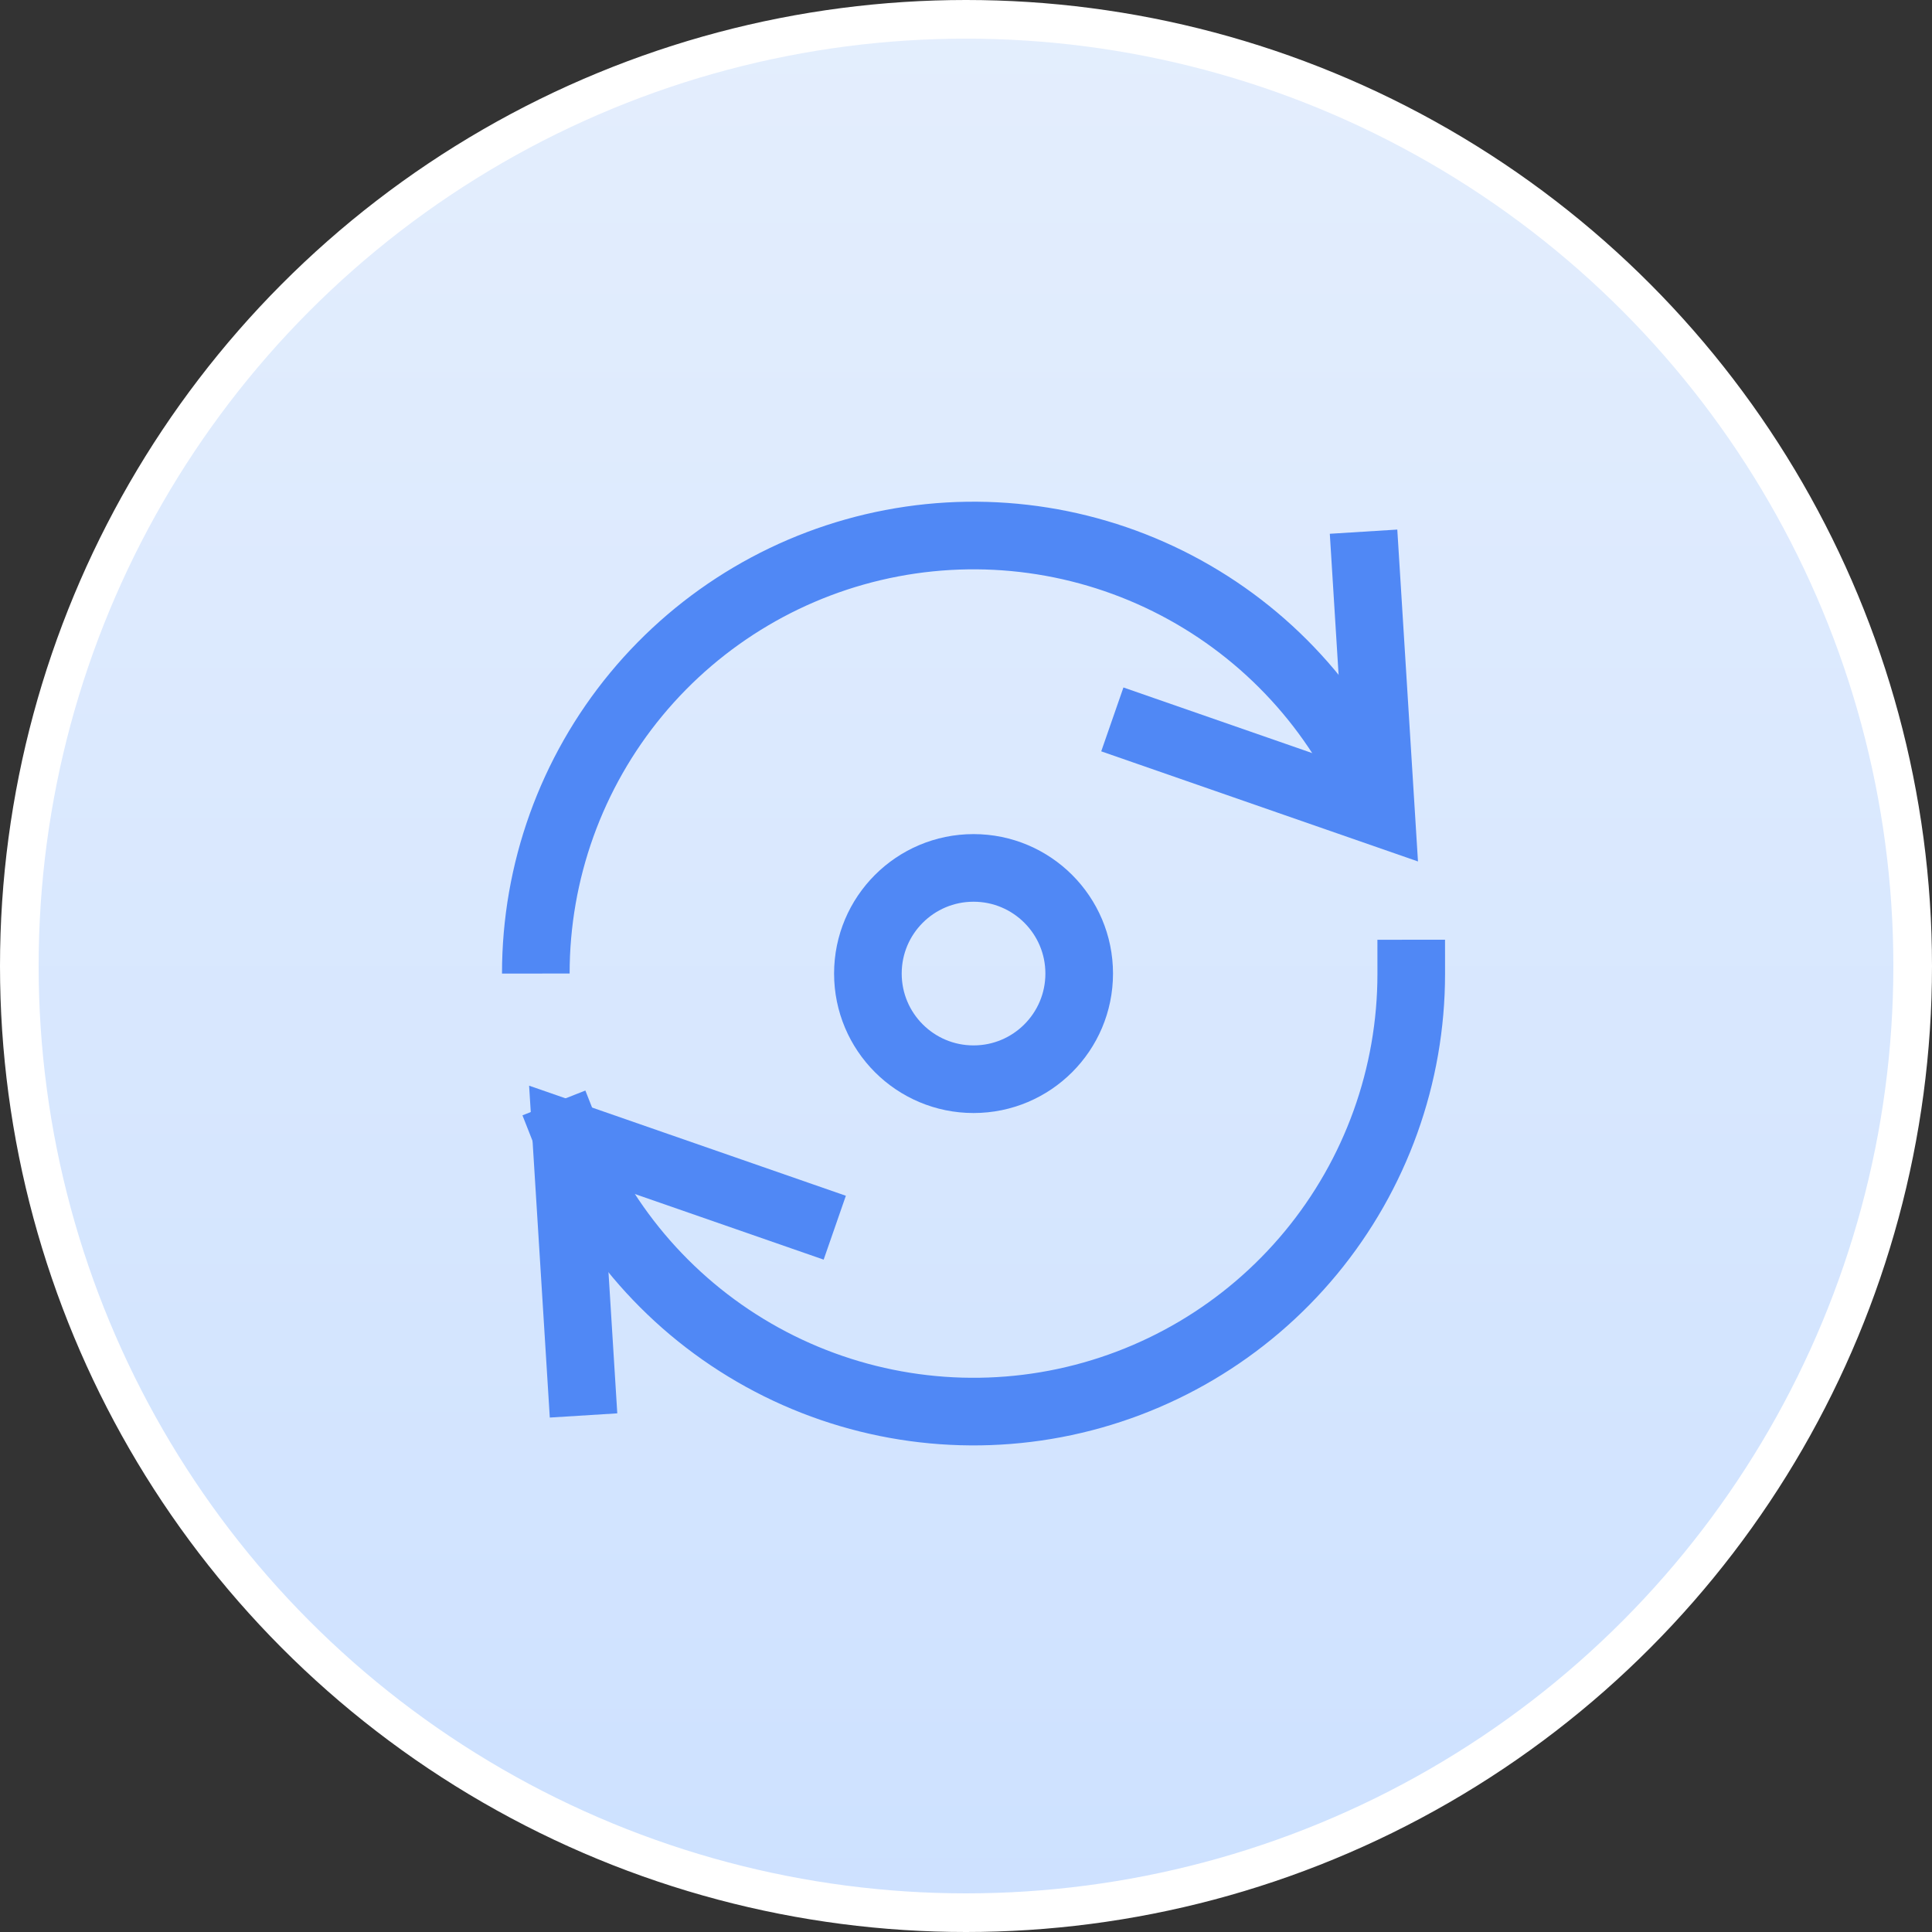
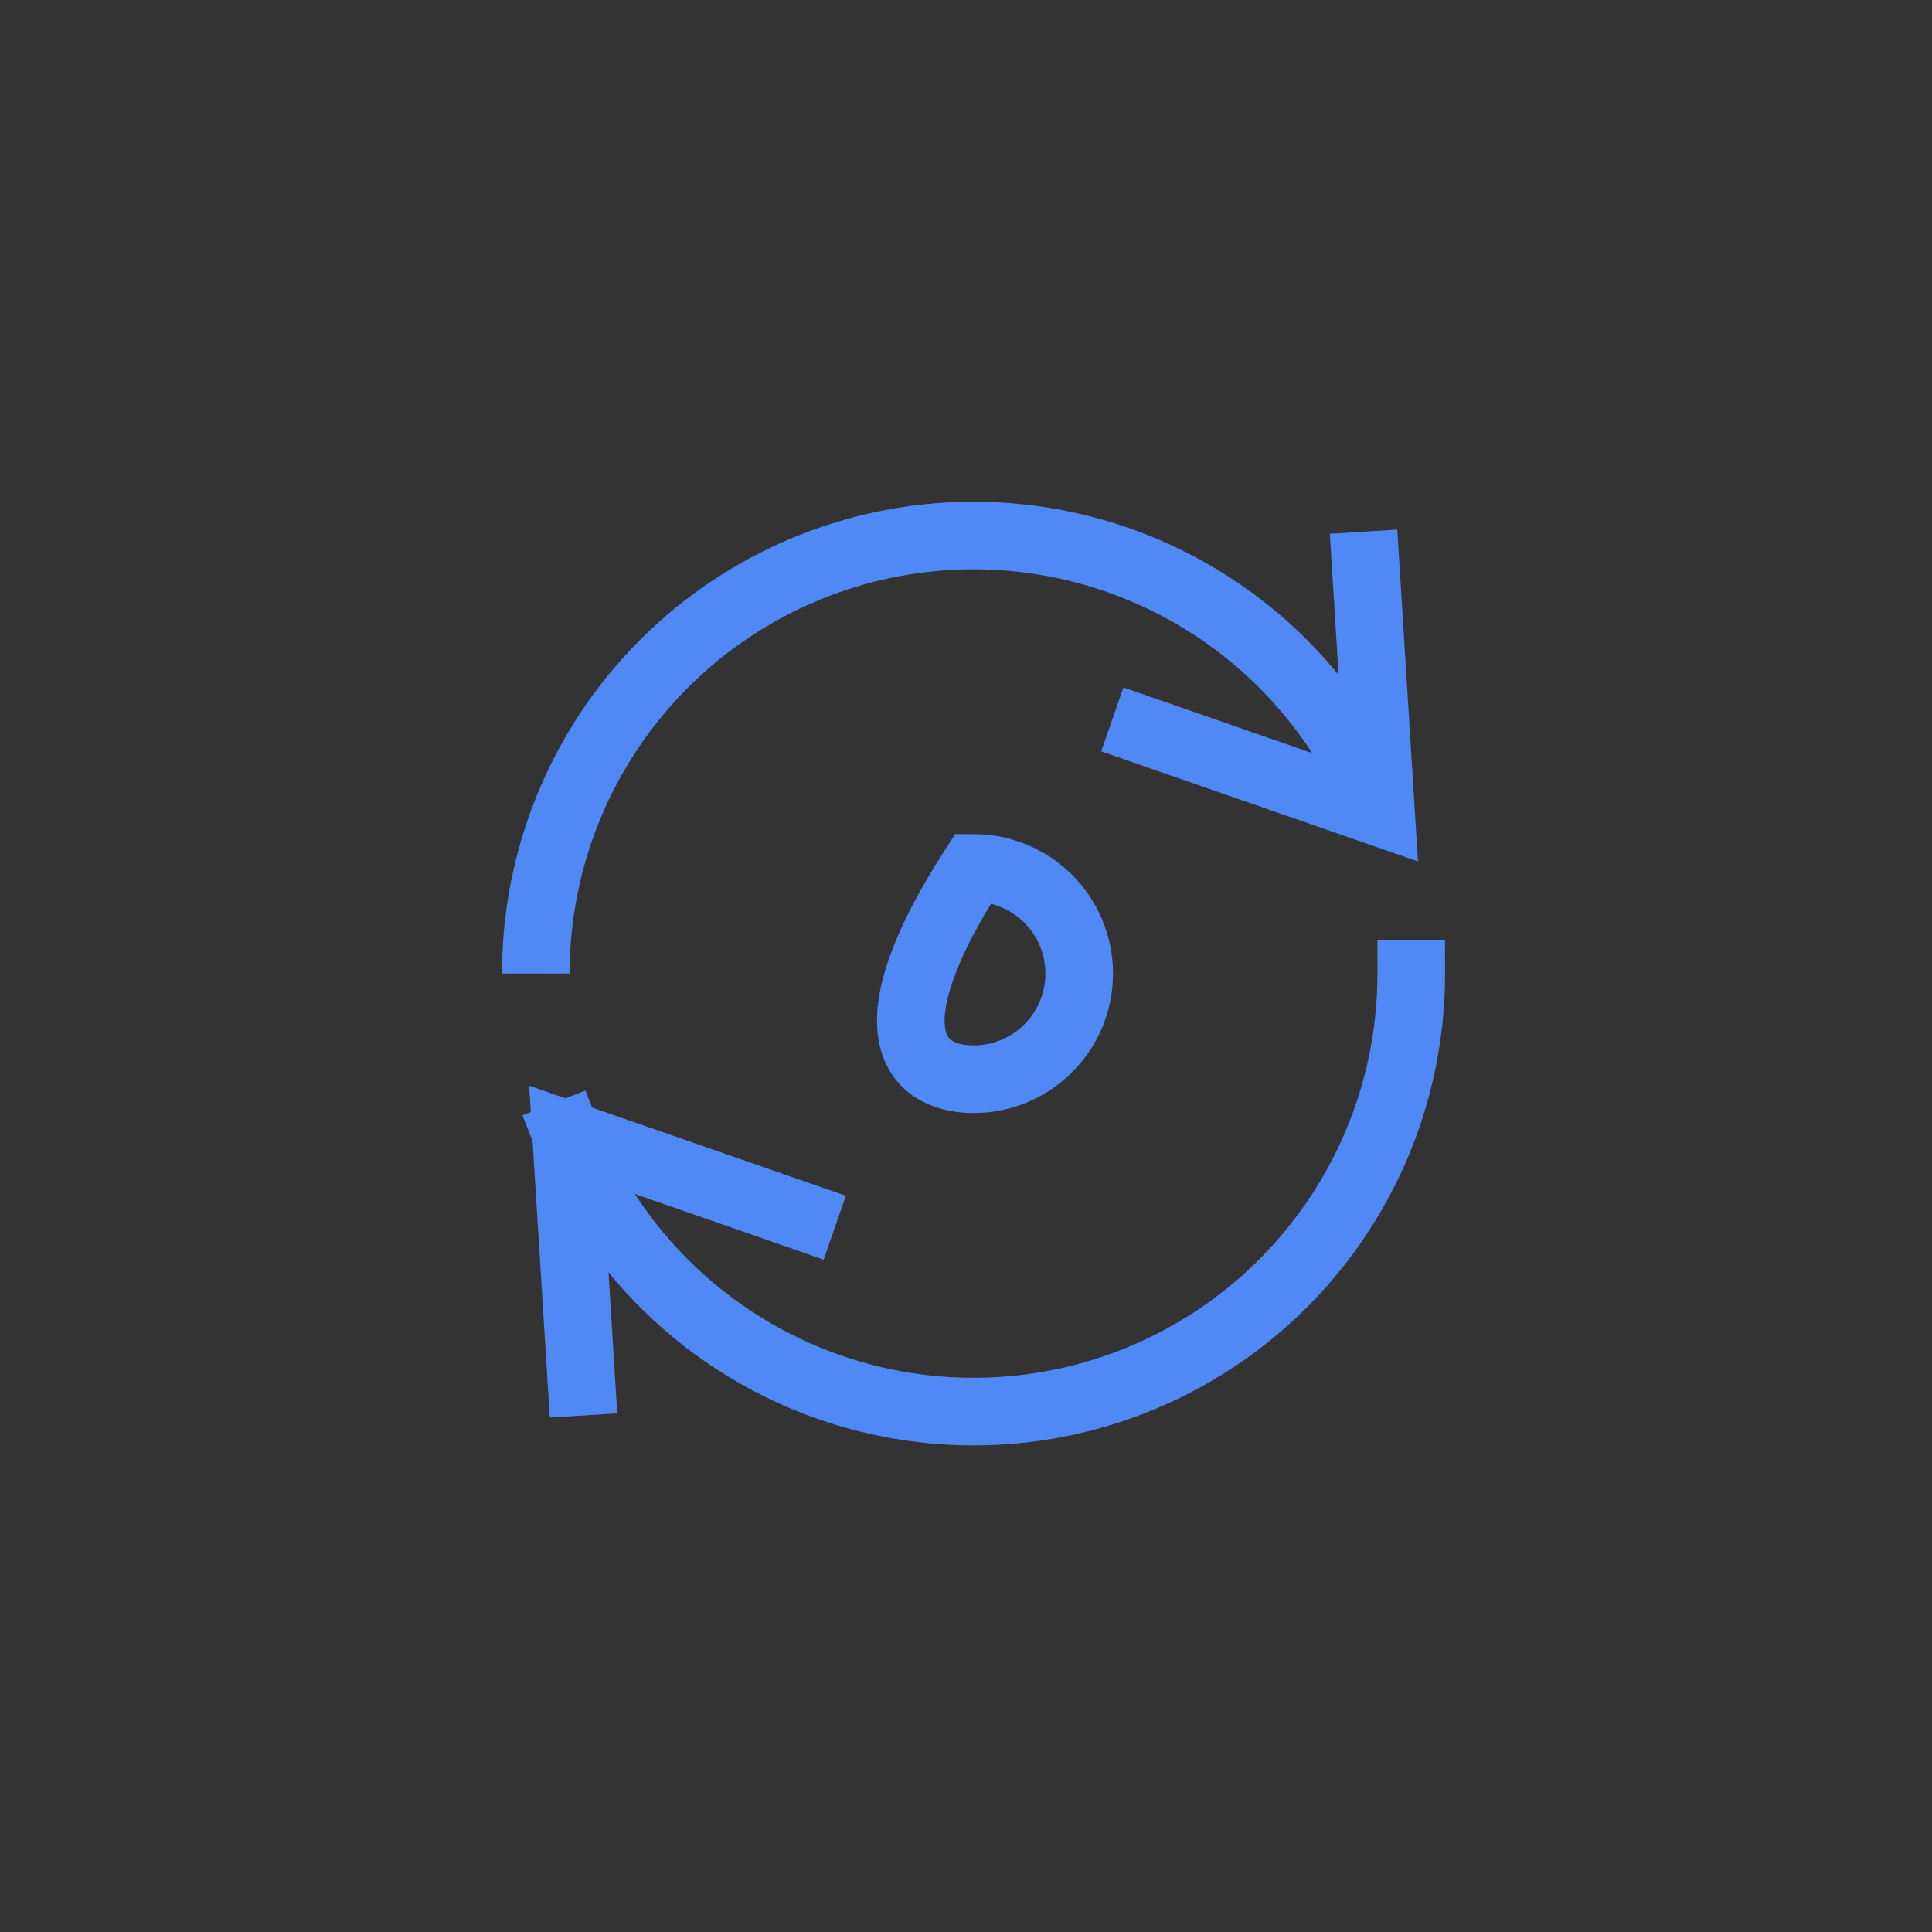
<svg xmlns="http://www.w3.org/2000/svg" width="100" height="100" viewBox="0 0 100 100" fill="none">
  <rect x="0" y="0" width="100" height="100" fill="#333333" stroke="none" />
-   <circle cx="50" cy="50" r="49" fill="url(#paint0_linear_9925_7591)" stroke="white" stroke-width="2" />
  <g clip-path="url(#clip0_9925_7591)">
-     <path d="M50.391 55.86C53.411 55.86 55.859 53.412 55.859 50.391C55.859 47.371 53.411 44.923 50.391 44.923C47.37 44.923 44.922 47.371 44.922 50.391C44.922 53.412 47.37 55.86 50.391 55.86Z" stroke="#5088F5" stroke-width="3.5" stroke-miterlimit="10" stroke-linecap="square" />
+     <path d="M50.391 55.86C53.411 55.86 55.859 53.412 55.859 50.391C55.859 47.371 53.411 44.923 50.391 44.923C44.922 53.412 47.37 55.86 50.391 55.86Z" stroke="#5088F5" stroke-width="3.5" stroke-miterlimit="10" stroke-linecap="square" />
    <path d="M71.469 42.067C69.534 37.158 65.946 33.078 61.325 30.532C56.703 27.985 51.338 27.131 46.154 28.118C40.971 29.105 36.294 31.87 32.931 35.936C29.569 40.002 27.73 45.115 27.734 50.391" stroke="#5088F5" stroke-width="3.5" stroke-miterlimit="10" />
    <path d="M70.686 29.266L71.484 42.072L59.227 37.811" stroke="#5088F5" stroke-width="3.5" stroke-miterlimit="10" stroke-linecap="square" />
    <path d="M29.312 58.716C31.247 63.625 34.834 67.704 39.456 70.251C44.077 72.798 49.443 73.651 54.626 72.665C59.81 71.678 64.487 68.913 67.849 64.847C71.212 60.781 73.05 55.668 73.046 50.391" stroke="#5088F5" stroke-width="3.5" stroke-miterlimit="10" stroke-linecap="square" />
    <path d="M30.095 71.517L29.297 58.711L41.554 62.971" stroke="#5088F5" stroke-width="3.5" stroke-miterlimit="10" stroke-linecap="square" />
  </g>
  <defs>
    <linearGradient id="paint0_linear_9925_7591" x1="50" y1="0" x2="50" y2="100" gradientUnits="userSpaceOnUse">
      <stop stop-color="#E4EEFD" />
      <stop offset="1" stop-color="#CDE1FF" />
    </linearGradient>
    <clipPath id="clip0_9925_7591">
      <rect width="50" height="50" fill="white" transform="translate(25 25)" />
    </clipPath>
  </defs>
</svg>